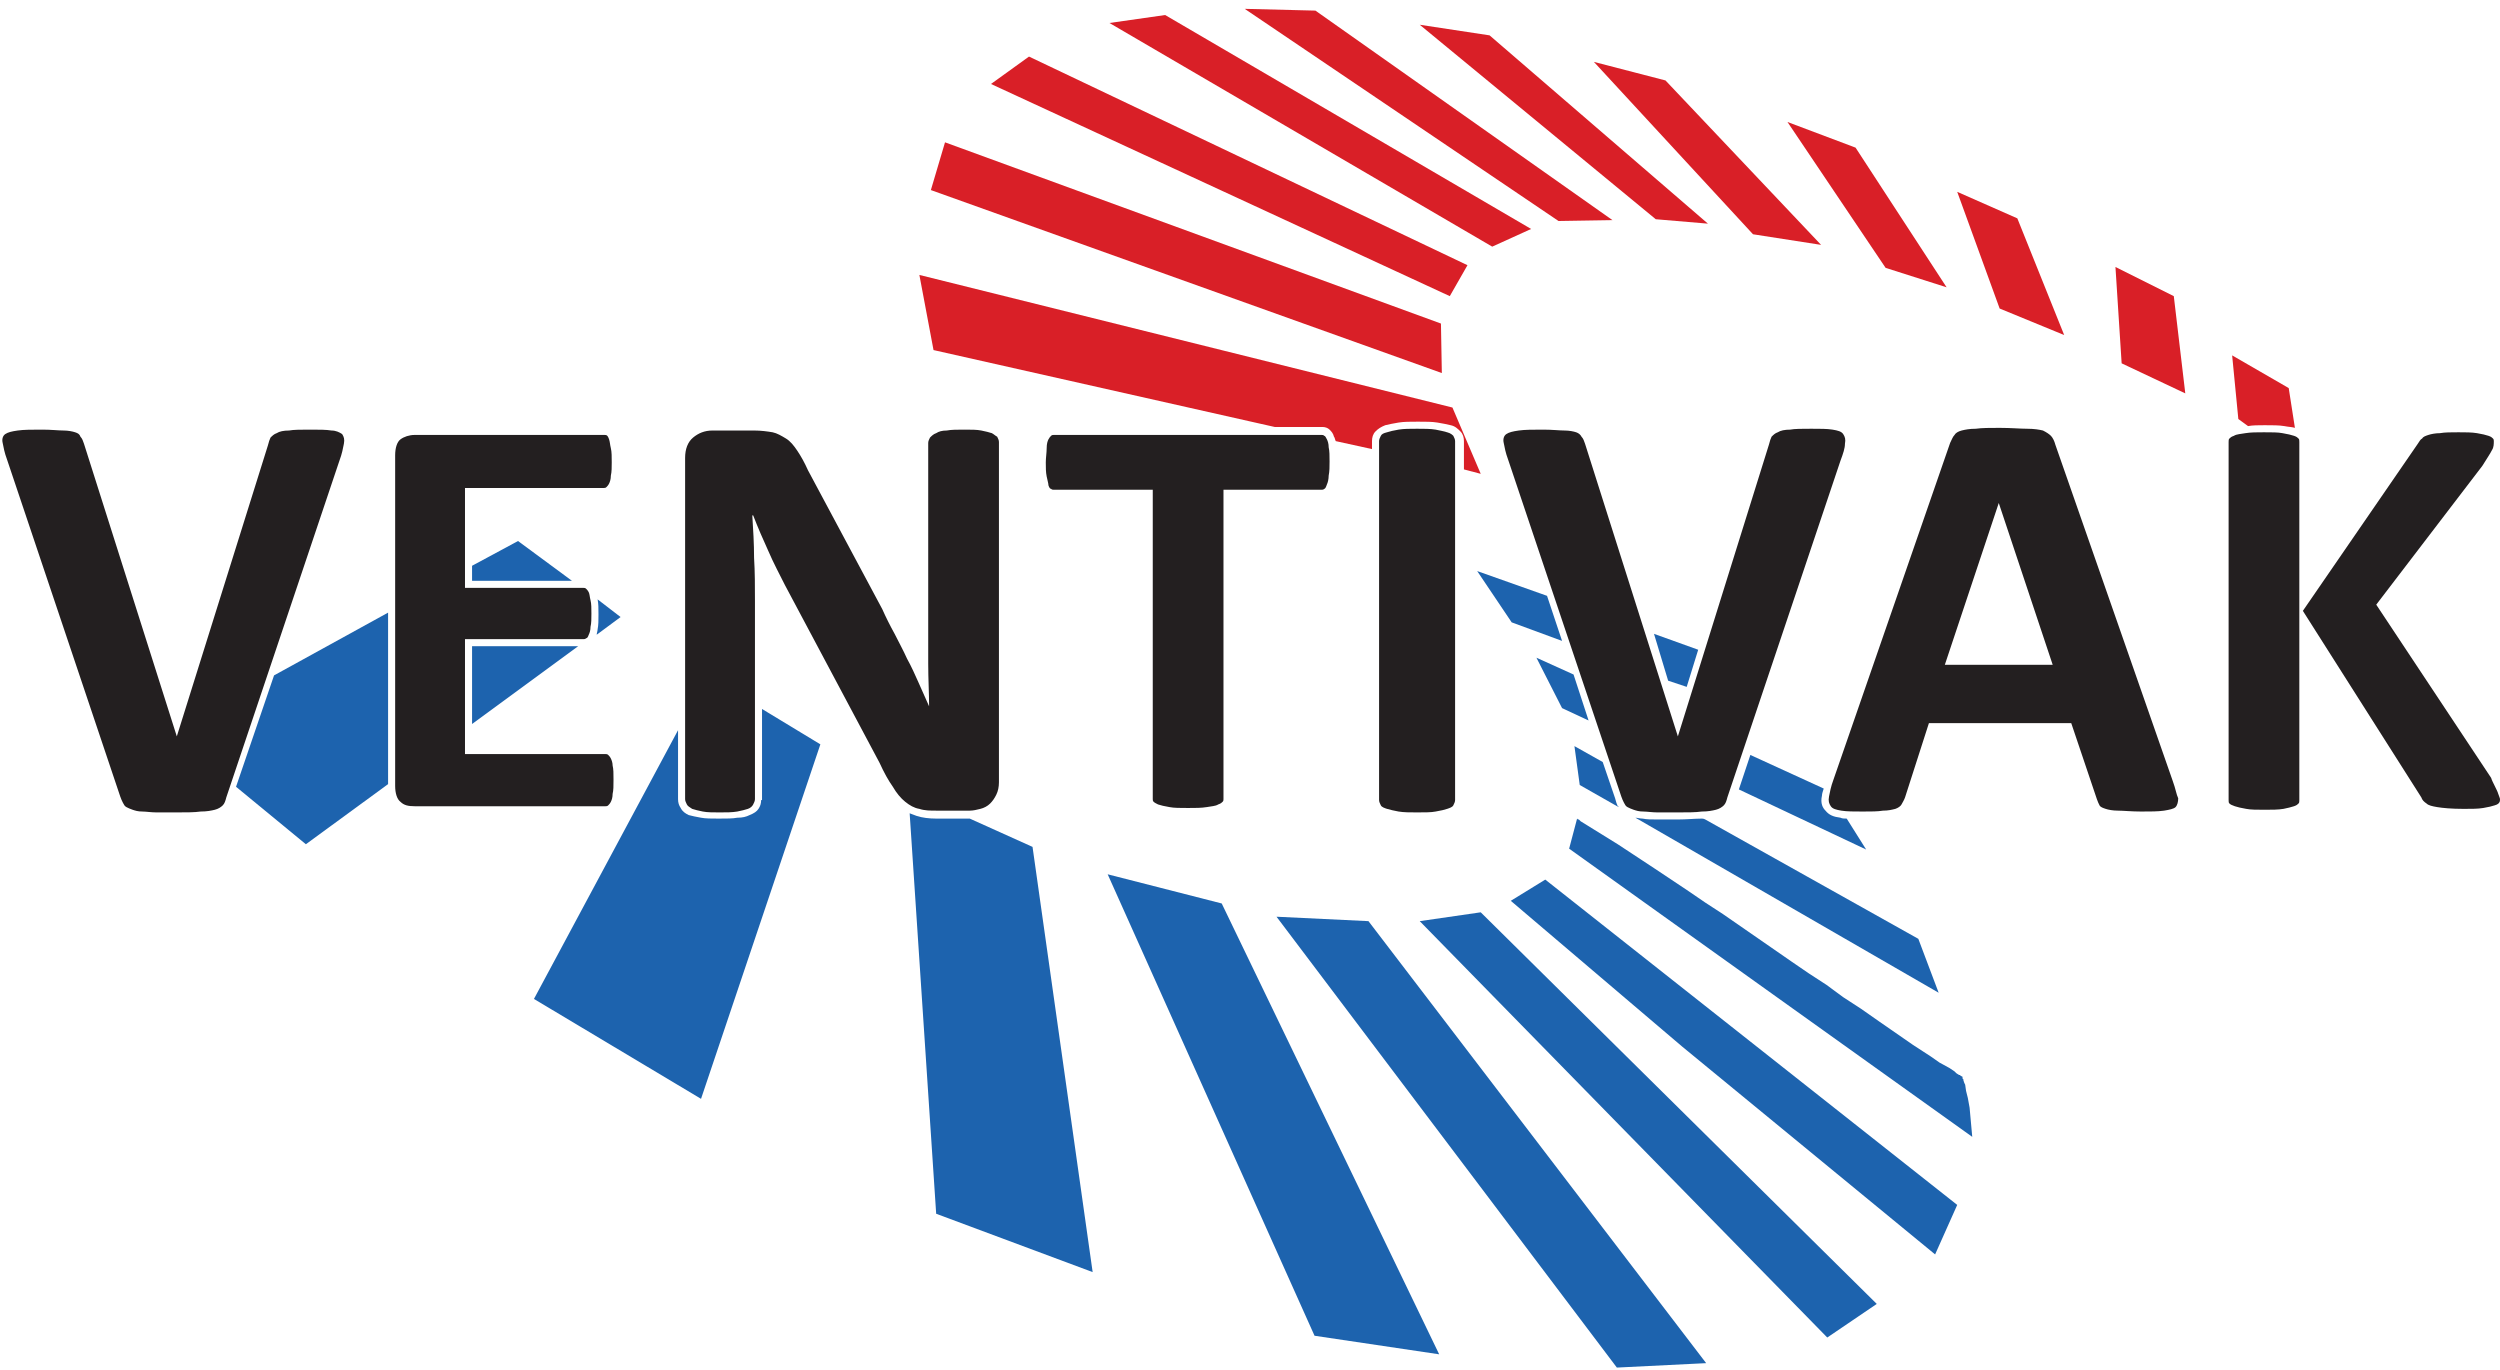
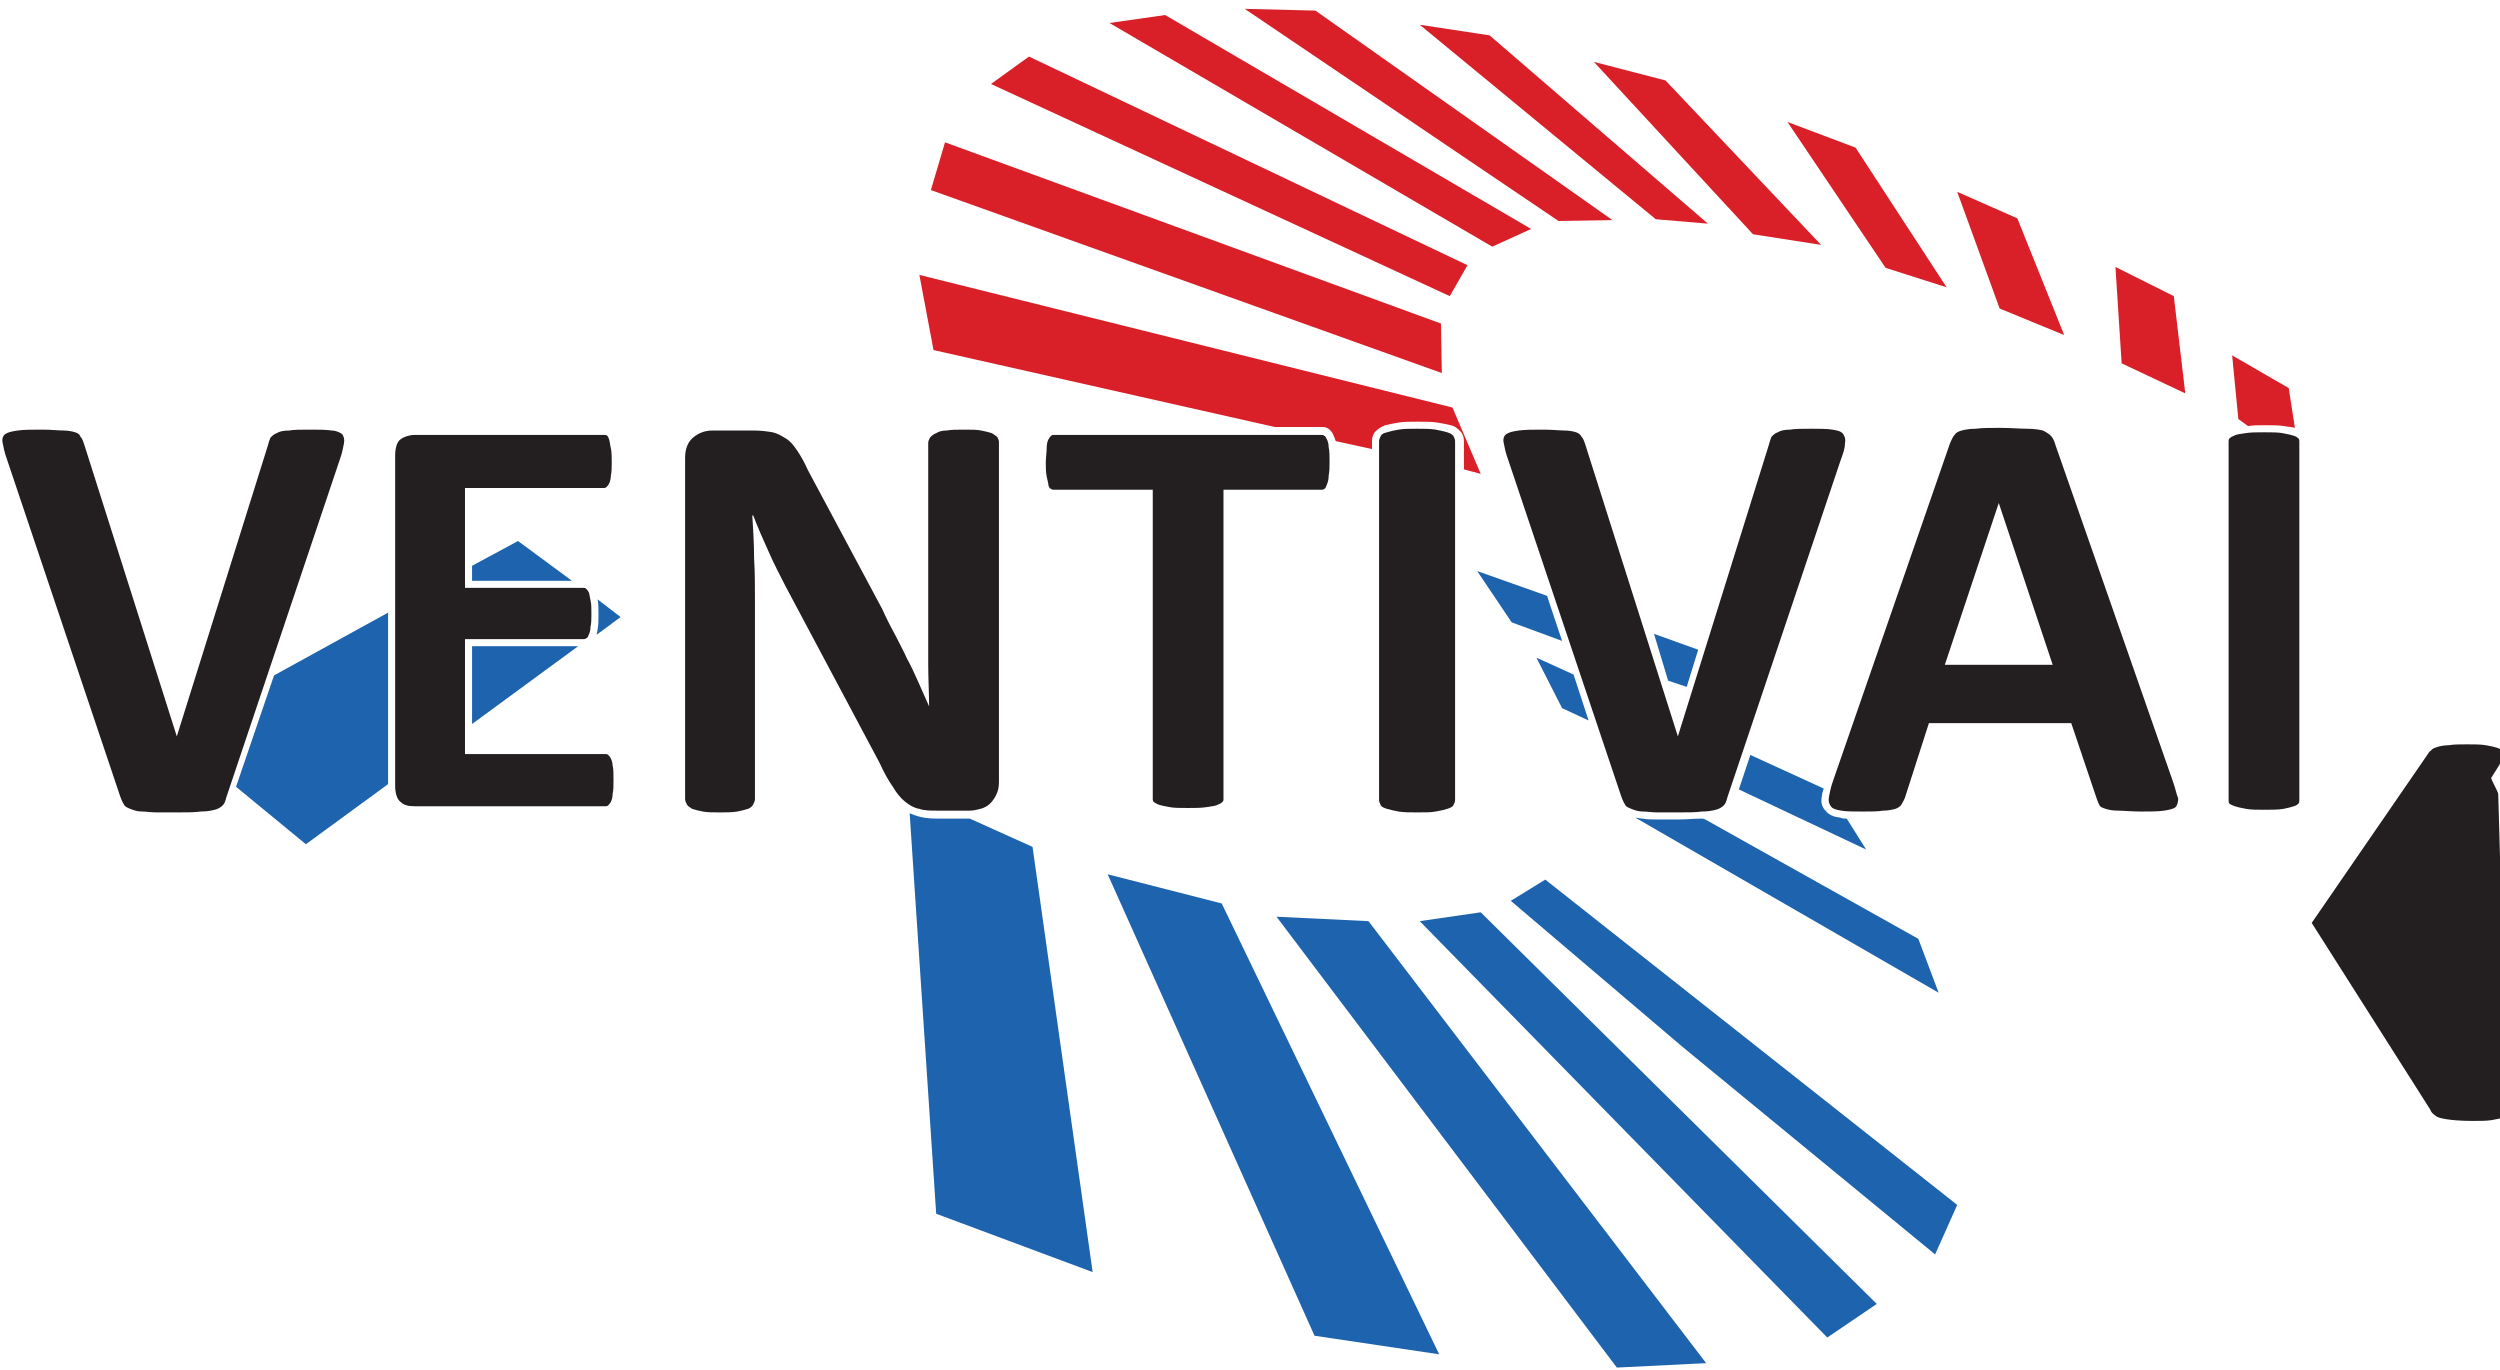
<svg xmlns="http://www.w3.org/2000/svg" enable-background="new 0 0 282.8 155" viewBox="0 0 282.8 155">
  <g fill="#231f20">
    <path d="m37.5 48.7c-.6-.1-1.4-.1-2.4-.1s-1.9 0-2.4.1c-.6 0-1.1.1-1.4.3-.3.1-.5.3-.7.5-.1.2-.2.5-.3.9l-10.3 32.9-10.5-33.1c-.1-.3-.2-.6-.4-.8-.1-.3-.3-.4-.6-.5s-.8-.2-1.3-.2c-.6 0-1.4-.1-2.4-.1-1.2 0-2.1 0-2.8.1s-1.1.2-1.4.4-.4.6-.3 1c.1.5.2 1.1.5 1.9l12.8 38.1c.1.3.2.5.3.7s.2.4.4.5.4.2.7.3.6.2 1.1.2c.4 0 1 .1 1.6.1h2.3c1.1 0 2 0 2.7-.1.7 0 1.2-.1 1.6-.2s.7-.3.9-.5.3-.5.4-.9l12.8-38.1c.3-.8.4-1.4.5-1.9s0-.8-.2-1.1c-.3-.2-.7-.4-1.2-.4z" />
    <path d="m69.1 85.8c-.1-.2-.2-.3-.3-.4s-.2-.1-.3-.1h-15.9v-13h13.4c.1 0 .2 0 .3-.1.1 0 .2-.1.3-.4.1-.2.2-.5.2-.9.1-.4.1-.9.1-1.5s0-1.1-.1-1.5-.1-.7-.2-.9-.2-.3-.3-.4-.2-.1-.3-.1h-13.4v-11.3h15.7c.1 0 .2 0 .3-.1s.2-.2.3-.4.2-.5.2-.9c.1-.4.1-1 .1-1.5 0-.6 0-1.2-.1-1.6s-.1-.7-.2-1-.2-.4-.2-.4c-.1-.1-.2-.1-.3-.1h-21.5c-.6 0-1.2.2-1.6.5s-.6 1-.6 1.8v37.4c0 .8.2 1.5.6 1.8.4.4.9.5 1.6.5h21.6c.1 0 .2 0 .3-.1s.2-.2.3-.4.2-.5.2-.9c.1-.4.1-.9.1-1.6s0-1.2-.1-1.6c0-.3-.1-.6-.2-.8z" />
    <path d="m112.2 49c-.3-.1-.7-.2-1.2-.3s-1.1-.1-1.9-.1-1.5 0-2 .1c-.5 0-.9.1-1.2.3-.3.1-.5.3-.7.5-.1.2-.2.4-.2.6v20.2 4.8c0 1.7.1 3.3.1 4.8-.4-.9-.8-1.8-1.2-2.7s-.8-1.8-1.3-2.7c-.4-.9-.9-1.8-1.4-2.8-.5-.9-1-1.9-1.4-2.8l-8.4-15.7c-.4-.9-.8-1.6-1.2-2.2s-.8-1.1-1.3-1.4-1-.6-1.5-.7c-.6-.1-1.3-.2-2.1-.2h-4.7c-.9 0-1.6.3-2.2.8s-.9 1.3-.9 2.3v38.6c0 .2.1.4.2.6s.3.3.6.5c.3.1.7.2 1.2.3s1.2.1 1.9.1c.8 0 1.4 0 2-.1.5-.1.9-.2 1.2-.3s.5-.3.6-.5.2-.4.2-.6v-22.4c0-1.7 0-3.3-.1-4.9 0-1.6-.1-3.2-.2-4.8h.1c.5 1.3 1.1 2.7 1.7 4 .6 1.4 1.3 2.7 1.9 3.9l10.7 20.1c.5 1.1 1 2 1.5 2.7.4.7.9 1.3 1.4 1.7s1 .7 1.6.8c.6.2 1.2.2 2 .2h3.7c.4 0 .8-.1 1.2-.2s.8-.3 1.1-.6.5-.6.7-1 .3-.9.3-1.4v-38.5c0-.2-.1-.4-.2-.6-.2-.1-.4-.3-.6-.4z" />
    <path d="m150.1 49.7c-.1-.2-.2-.4-.3-.4-.1-.1-.2-.1-.3-.1h-30.3c-.1 0-.2 0-.3.1s-.2.2-.3.4-.2.5-.2 1-.1 1.1-.1 1.6c0 .6 0 1.1.1 1.6s.2.8.2 1c.1.3.2.4.3.4.1.1.2.1.3.1h11.2v35c0 .1 0 .2.1.3s.3.2.5.3c.3.1.7.2 1.3.3.5.1 1.2.1 2.1.1.8 0 1.5 0 2.1-.1.5-.1 1-.1 1.3-.3.3-.1.4-.2.5-.3s.1-.2.1-.3v-35h11.1c.1 0 .2 0 .3-.1.1 0 .2-.2.3-.5.1-.2.2-.6.2-1 .1-.5.1-1 .1-1.6s0-1.2-.1-1.6c0-.4-.1-.7-.2-.9z" />
    <path d="m163.7 48.9c-.3-.1-.8-.2-1.3-.3-.6-.1-1.3-.1-2.1-.1s-1.5 0-2.1.1-1 .2-1.3.3c-.4.1-.6.2-.7.4s-.2.4-.2.6v40.6c0 .2.1.4.2.6s.4.3.7.4.8.2 1.3.3c.6.1 1.3.1 2.1.1.9 0 1.6 0 2.1-.1.6-.1 1-.2 1.3-.3s.6-.2.7-.4.2-.4.2-.6v-40.6c0-.2-.1-.4-.2-.6-.1-.1-.3-.3-.7-.4z" />
    <path d="m208.7 50.2c.1-.5 0-.8-.2-1.1s-.6-.4-1.2-.5-1.4-.1-2.4-.1-1.9 0-2.4.1c-.6 0-1.1.1-1.4.3-.3.1-.5.3-.7.5-.1.2-.2.5-.3.9l-10.3 33-10.5-33.1c-.1-.3-.2-.6-.4-.8-.1-.2-.3-.4-.6-.5s-.8-.2-1.3-.2c-.6 0-1.4-.1-2.4-.1-1.2 0-2.1 0-2.8.1s-1.1.2-1.4.4-.4.6-.3 1c.1.5.2 1.1.5 1.9l12.8 38.1c.1.3.2.5.3.7s.2.4.4.5.4.2.7.3.6.2 1.1.2c.4 0 1 .1 1.6.1h2.3c1.1 0 2 0 2.7-.1.7 0 1.2-.1 1.6-.2s.7-.3.9-.5.3-.5.4-.9l12.8-38.1c.3-.8.5-1.4.5-1.9z" />
    <path d="m245.8 88.4-13.3-38.1c-.1-.4-.3-.8-.5-1s-.5-.4-.9-.6c-.4-.1-1-.2-1.8-.2s-1.8-.1-3.1-.1c-1.1 0-2 0-2.7.1-.7 0-1.2.1-1.6.2s-.7.3-.8.5c-.2.2-.3.5-.5.9l-13.2 38.1c-.3.8-.4 1.4-.5 1.9s0 .8.2 1.1.6.4 1.2.5 1.4.1 2.4.1 1.7 0 2.3-.1c.6 0 1-.1 1.4-.2.3-.1.6-.3.7-.5s.3-.5.4-.8l2.7-8.4h16.1l2.9 8.6c.1.3.2.5.3.7s.4.3.7.4.8.2 1.4.2 1.5.1 2.6.1 1.9 0 2.6-.1c.6-.1 1.1-.2 1.3-.4s.3-.6.3-1c-.2-.4-.3-1.1-.6-1.9zm-25.8-13.2 6.1-18.3 6.1 18.3z" />
-     <path d="m282.6 89.8c-.1-.4-.7-1.4-.8-1.8l-13-19.6 12-15.7c.5-.8.9-1.4 1.1-1.8.2-.3.2-.7.2-1 0-.1 0-.2-.1-.3s-.2-.2-.5-.3-.7-.2-1.3-.3-1.3-.1-2.1-.1c-.9 0-1.5 0-2.1.1-.5 0-1 .1-1.3.2s-.6.2-.7.4c-.2.1-.3.3-.5.6l-13 18.9 13.4 21.1c.1.3.3.5.6.7.2.2.6.3 1.2.4s1.6.2 3 .2c.9 0 1.6 0 2.2-.1s1-.2 1.3-.3c.4-.1.5-.3.5-.3.1-.1.1-.3.1-.4s-.1-.3-.2-.6z" />
+     <path d="m282.6 89.8c-.1-.4-.7-1.4-.8-1.8c.5-.8.9-1.4 1.1-1.8.2-.3.2-.7.2-1 0-.1 0-.2-.1-.3s-.2-.2-.5-.3-.7-.2-1.3-.3-1.3-.1-2.1-.1c-.9 0-1.5 0-2.1.1-.5 0-1 .1-1.3.2s-.6.2-.7.4c-.2.1-.3.3-.5.6l-13 18.9 13.4 21.1c.1.3.3.5.6.7.2.2.6.3 1.2.4s1.6.2 3 .2c.9 0 1.6 0 2.2-.1s1-.2 1.3-.3c.4-.1.5-.3.5-.3.1-.1.1-.3.1-.4s-.1-.3-.2-.6z" />
    <path d="m259.5 49.3c-.3-.1-.7-.2-1.3-.3-.5-.1-1.2-.1-2.1-.1-.8 0-1.5 0-2.1.1-.5.1-1 .1-1.3.3-.3.1-.4.2-.5.3s-.1.2-.1.4v40.5c0 .2 0 .3.1.4s.3.2.6.3.7.2 1.3.3c.5.1 1.2.1 2.1.1.8 0 1.5 0 2.1-.1.5-.1.9-.2 1.2-.3s.4-.2.5-.3.1-.2.1-.4v-40.5c0-.2 0-.3-.1-.4s-.2-.2-.5-.3z" />
  </g>
  <g clip-rule="evenodd" fill-rule="evenodd">
    <path d="m245.9 33.5-6.6-3.3.7 10.9 7.2 3.4z" fill="#d91f27" />
    <path d="m209.9 16.7-7.7-2.9 11.1 16.5 6.9 2.2z" fill="#d91f27" />
    <path d="m233.5 37.9-5.3-13.2-6.8-3 4.8 13.2z" fill="#d91f27" />
    <path d="m168.8 27.9 4.4-2-41.4-24.2-6.3.9z" fill="#d91f27" />
    <path d="m164 33.5 2-3.5-49.6-23.6-4.3 3.1z" fill="#d91f27" />
    <path d="m187.3 24.8 5.9.5-24.7-21.3-7.9-1.2z" fill="#d91f27" />
    <path d="m176.3 25 6.1-.1-33.6-23.7-8-.2z" fill="#d91f27" />
    <path d="m188.4 9.1-8.1-2.1 18 19.5 7.7 1.2z" fill="#d91f27" />
    <path d="m106.9 16.1-1.6 5.4 57.8 20.7-.1-5.6z" fill="#d91f27" />
    <path d="m254.3 48.2c.5-.1 1.2-.1 1.9-.1.9 0 1.6 0 2.2.1.5.1.9.1 1.2.2l-.7-4.5-6.4-3.7.7 7.2z" fill="#d91f27" />
    <path d="m167.5 53.6-3.2-7.5-60.3-15 1.6 8.5 38.6 8.7h5.4c.3 0 .6.1.8.3s.4.4.5.8c.1.1.1.3.2.5l4.1.9v-.9c0-.4.1-.8.4-1.1s.6-.5 1.1-.7c.4-.1.9-.2 1.5-.3s1.3-.1 2.2-.1 1.6 0 2.2.1 1.1.2 1.5.3c.5.1.8.4 1.1.7s.4.7.4 1.1v3.2z" fill="#d91f27" />
    <g fill="#1d63ae">
-       <path d="m212.5 115.5-1-.7-1-.7-2-1.3-1.9-1.4-2-1.3-1.9-1.3-3.9-2.7-3.9-2.7-2-1.3-1.9-1.3-3.9-2.6-4.1-2.7-2.1-1.3-2.1-1.3-.2-.2h-.1l-.1-.1-.9 3.4 45.6 32.6-.1-1.1-.1-1.1-.1-1.1-.2-1.1-.2-.8-.1-.7-.1-.2-.1-.3v-.1l-.1-.1v-.1-.1l-.2-.1-.1-.1h-.1l-.3-.2-.2-.2-.3-.2-.3-.2-1.1-.6-1-.7-2-1.3z" />
      <path d="m174.8 99.5-3.9 2.4 19.4 16.5 28.6 23.5 2.5-5.6z" />
      <path d="m182.9 154.7 10.1-.5-38.2-50-10.4-.5z" />
      <path d="m206.7 151.3 5.6-3.8-44.8-44.3-6.9 1z" />
      <path d="m148.7 151.1 14.1 2.1-24.6-51-12.9-3.3z" />
      <path d="m65.4 73.1h-12v8.8z" />
      <path d="m64.7 65.7-6.1-4.5-5.2 2.8v1.7z" />
      <path d="m67.6 67.8c.1.5.1 1 .1 1.7s0 1.2-.1 1.7c0 .2-.1.4-.1.6l2.7-2z" />
      <path d="m116.8 95.8-7.1-3.2h-.1-3.7c-.8 0-1.6-.1-2.2-.3-.3-.1-.5-.2-.8-.3l3 45.3 17.7 6.6z" />
-       <path d="m86.1 90.5c0 .4-.1.7-.3 1s-.5.5-1 .7c-.4.2-.8.3-1.4.3-.5.1-1.2.1-2.1.1-.8 0-1.5 0-2-.1-.6-.1-1-.2-1.4-.3-.4-.2-.7-.4-.9-.8-.2-.3-.3-.6-.3-1v-7.8l-16.3 30.4 18.9 11.3 13.5-40.1-6.6-4v10.3z" />
      <path d="m192.5 92.6c-.8 0-1.7.1-2.7.1-.9 0-1.7 0-2.3 0-.7 0-1.2 0-1.7-.1-.3 0-.6-.1-.8-.1l34.3 19.8-2.3-6.1-24.1-13.5c-.2-.1-.3-.1-.4-.1z" />
-       <path d="m183 91.2c-.1-.2-.2-.5-.3-.9l-1.4-4.1-3.2-1.8.6 4.4 4.4 2.5s0-.1-.1-.1z" />
      <path d="m211.1 96.1-2.2-3.5c-.3 0-.5 0-.7-.1-.8-.1-1.3-.3-1.7-.8-.3-.3-.6-.8-.4-1.7 0-.2.1-.5.2-.8l-8.3-3.8-1.3 3.9z" />
      <path d="m178 76.3-4.2-1.9 2.9 5.7 3 1.4z" />
      <path d="m175 67.4-7.9-2.8 3.9 5.8 5.7 2.1z" />
      <path d="m187.1 71.7 1.6 5.3 2.1.7 1.3-4.2z" />
      <path d="m31 76.4-4.3 12.6 7.9 6.5 9.3-6.8v-19.4z" />
    </g>
  </g>
</svg>